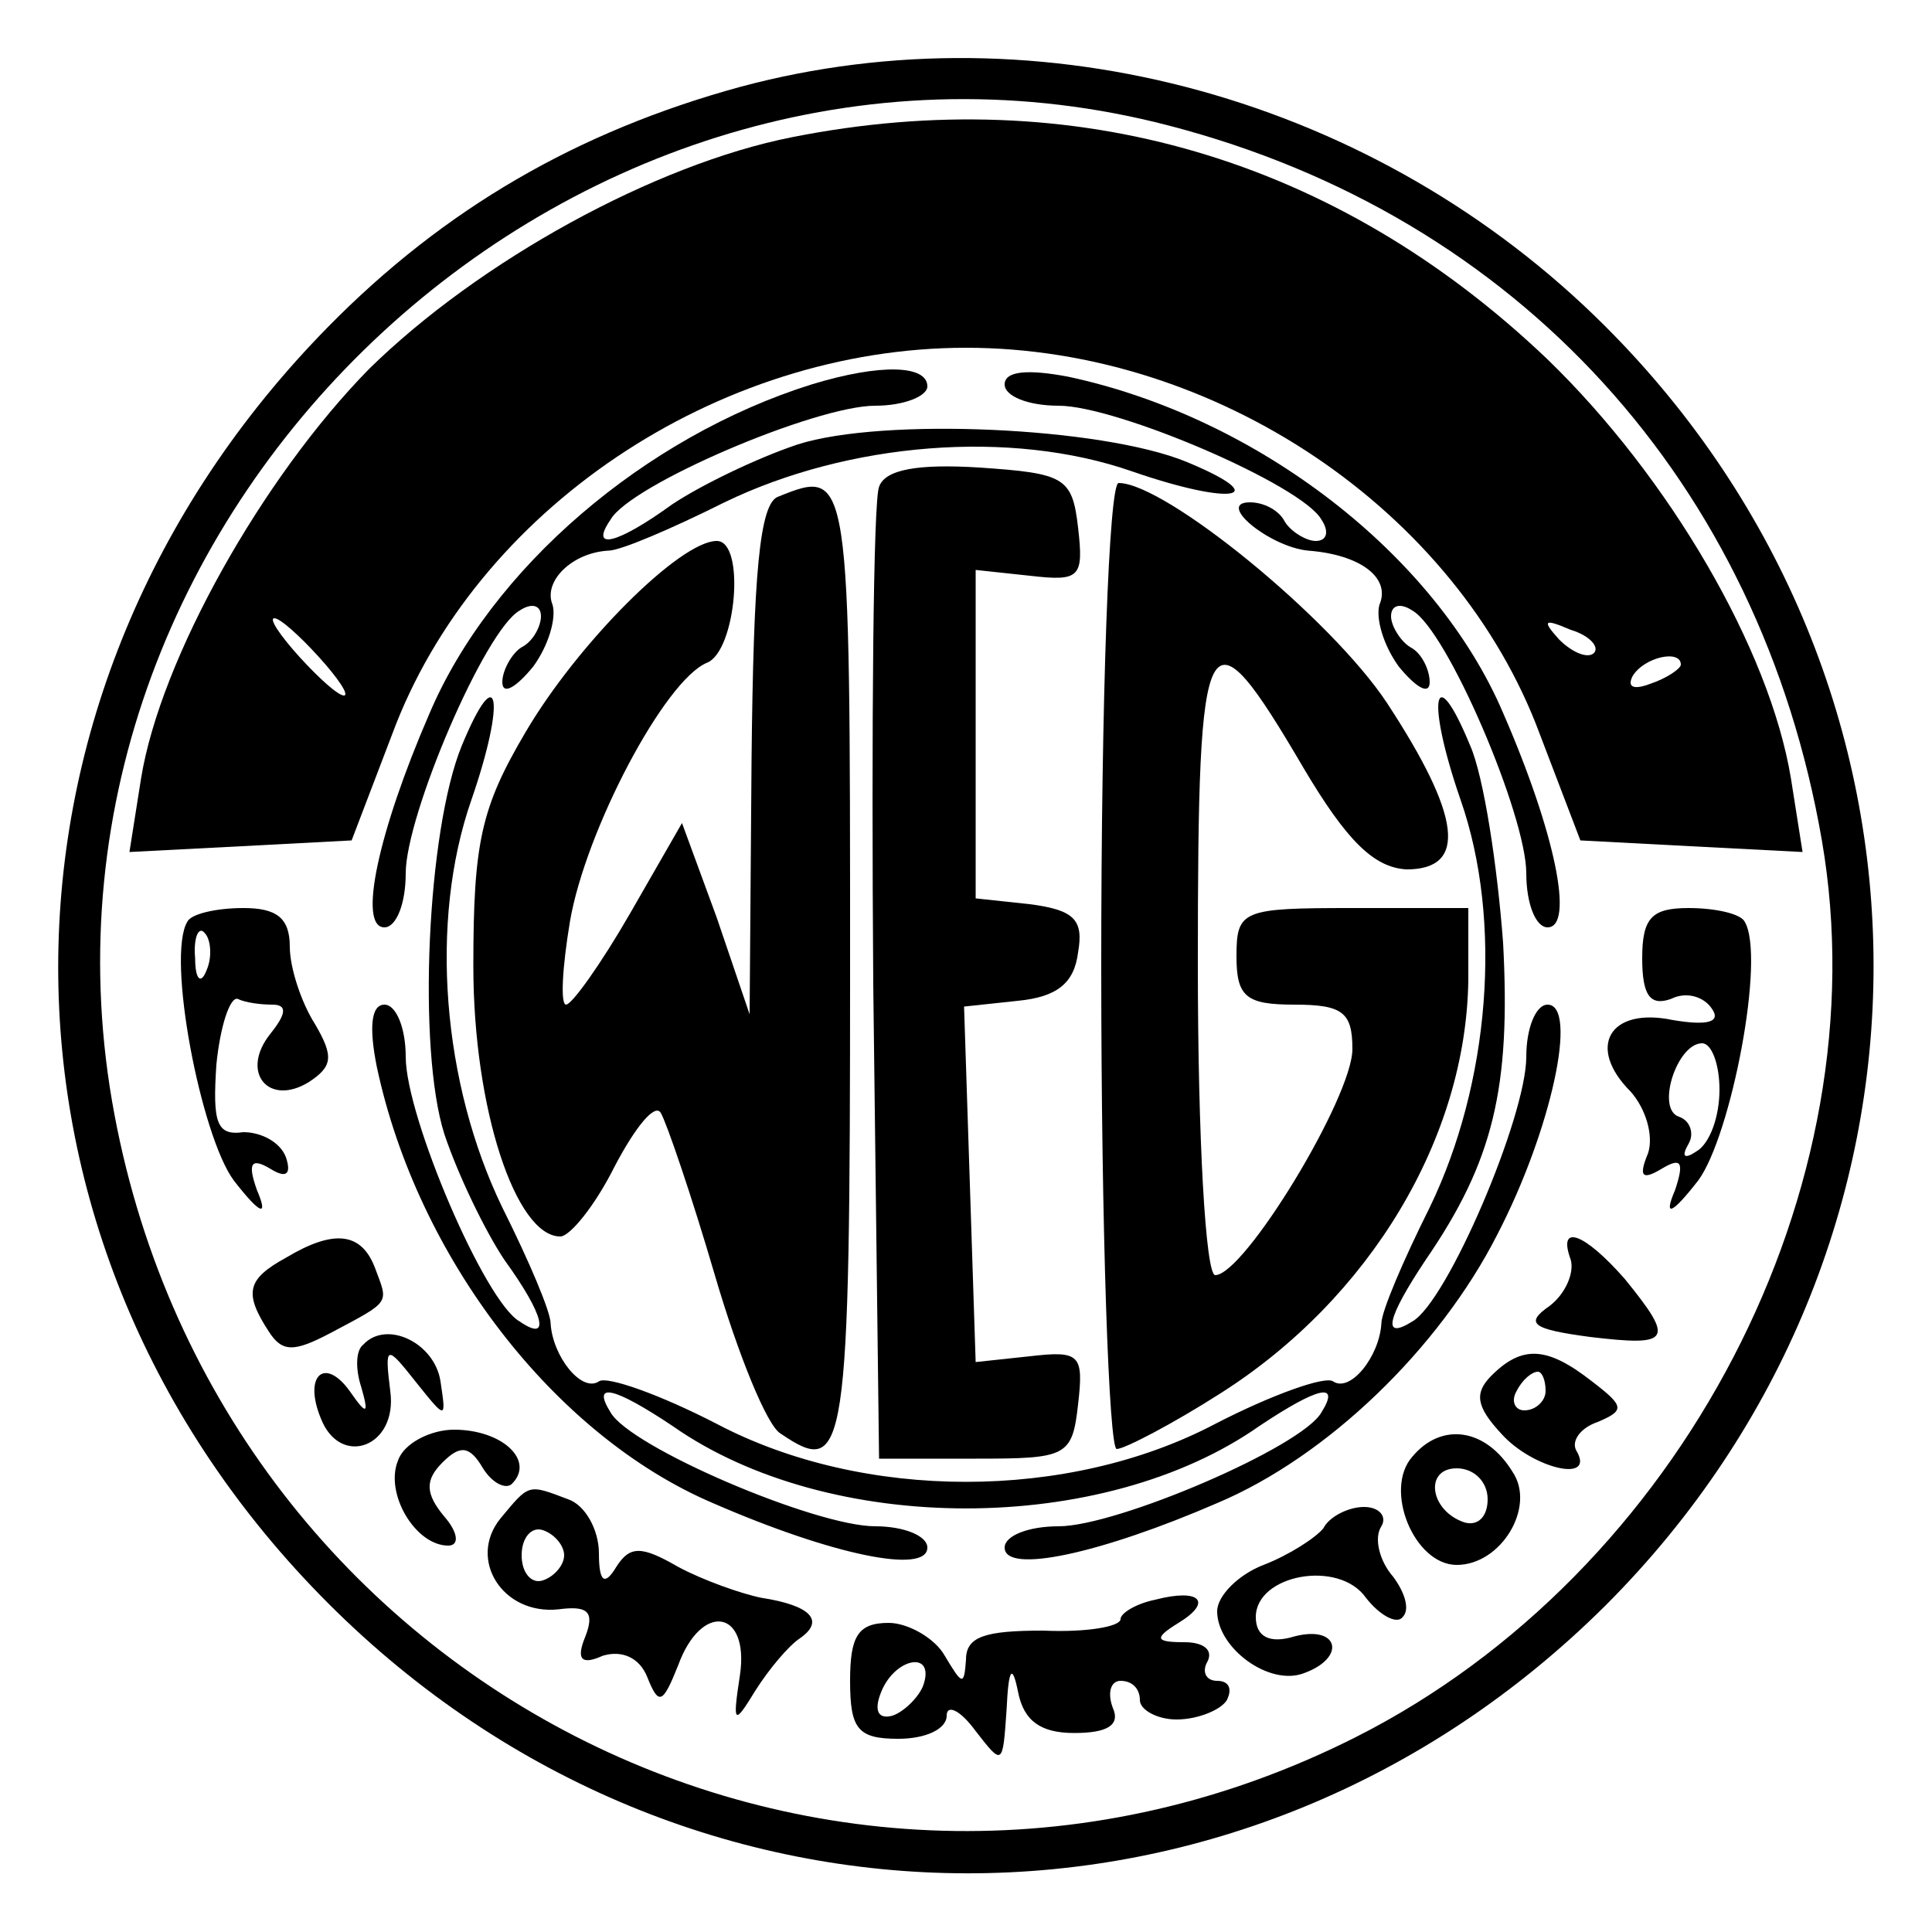
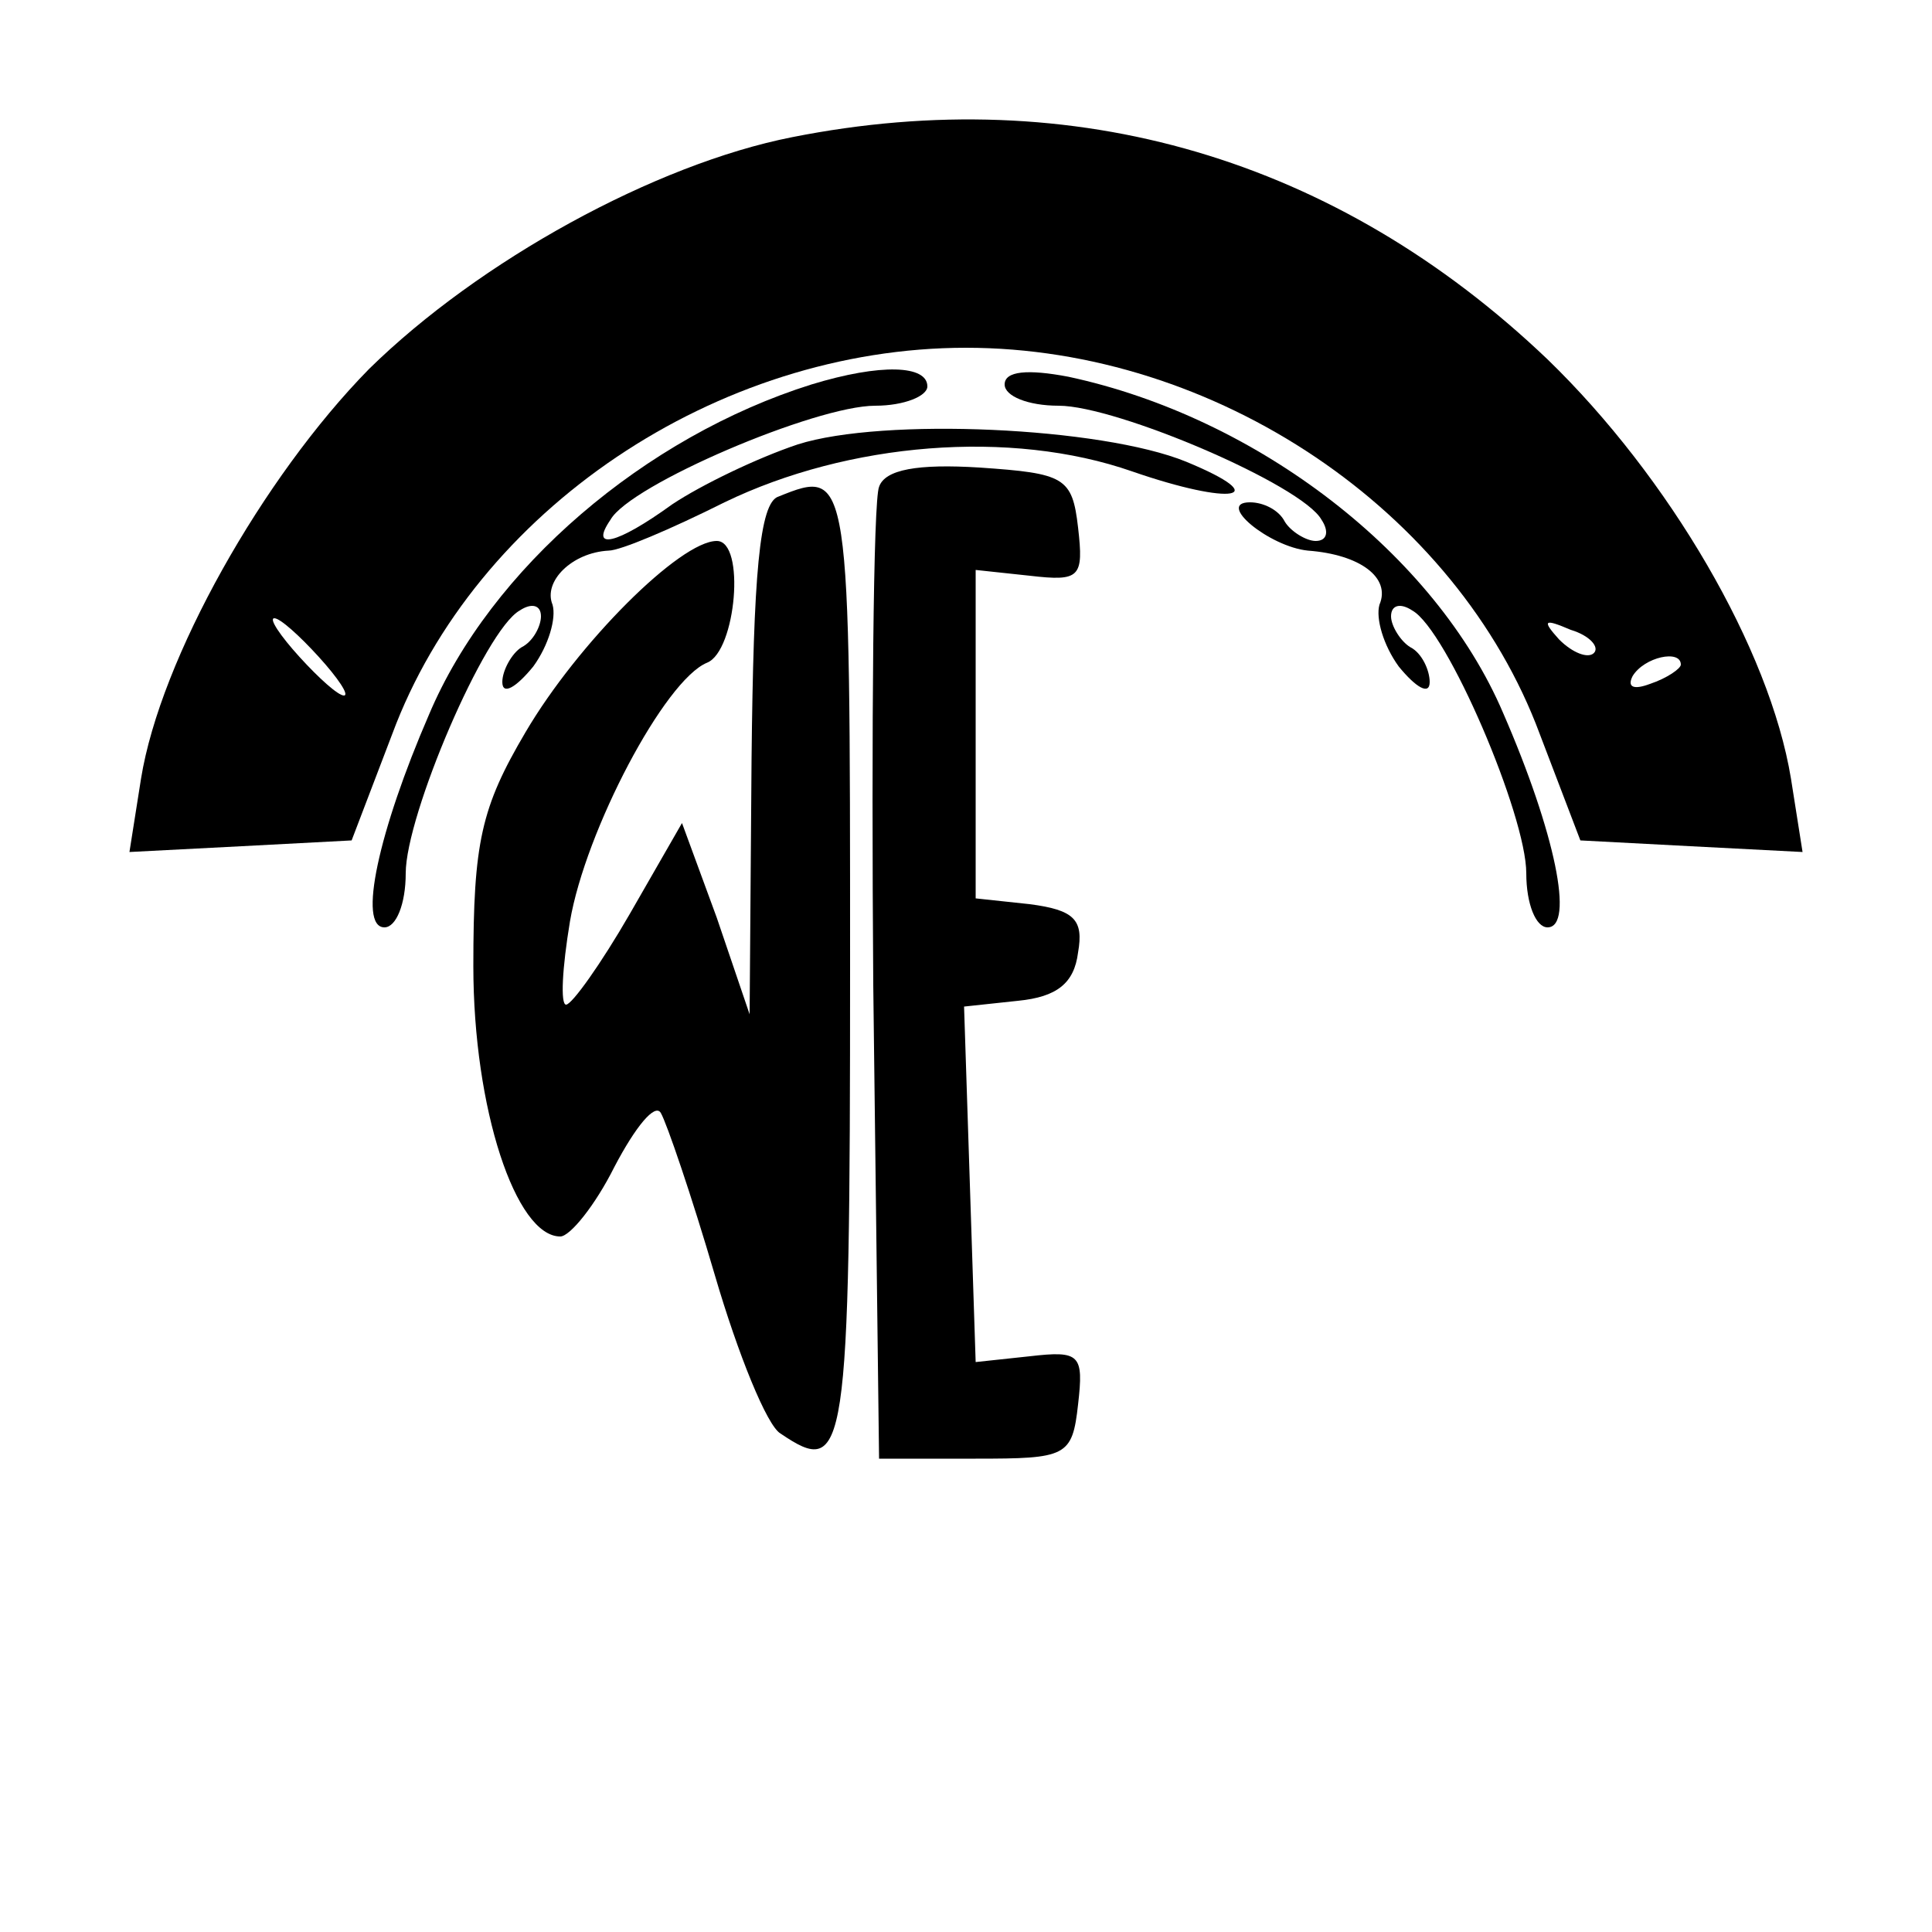
<svg xmlns="http://www.w3.org/2000/svg" version="1" width="133.333" height="133.333" viewBox="0 0 100 100">
-   <path d="M38.3 4.5C29.9 6.8 23 10.8 17 16.9-1.6 35.8-1.7 64.3 17 83c18.6 18.6 47.5 18.6 66.1.1 18.5-18.5 18.5-47.7 0-66.2C71.3 5.1 53.9.3 38.3 4.5zm22.2 2c18.1 4.7 30.6 18.5 33.8 37 3.1 18-7.3 37.9-24.1 46.4C43.1 103.6 11 87.1 5.8 57 .5 26.1 30.2-1.4 60.5 6.5z" />
  <path d="M41 7.1c-7.1 1.4-16.2 6.4-21.9 12-5.5 5.6-10.8 15-11.8 21.2l-.6 3.8 5.8-.3 5.7-.3 2.1-5.5C24.6 26.4 37.1 18 50 18c12.9 0 25.4 8.4 29.7 20l2.1 5.5 5.7.3 5.8.3-.6-3.8c-1.1-6.7-6.3-15.6-12.6-21.7C69.2 8.2 55.6 4.2 41 7.1zM16.5 34c1 1.1 1.6 2 1.3 2-.3 0-1.3-.9-2.3-2-1-1.1-1.6-2-1.3-2 .3 0 1.3.9 2.3 2zm66-.2c-.3.3-1.1 0-1.8-.7-.9-1-.8-1.1.6-.5 1 .3 1.5.9 1.2 1.2zm4.5.6c0 .2-.7.7-1.6 1-.8.3-1.2.2-.9-.4.6-1 2.5-1.4 2.5-.6z" />
  <path d="M42 19.9c-8.6 2.7-16.6 9.5-19.8 17.1-2.6 6-3.7 11-2.3 11 .6 0 1.1-1.2 1.1-2.8 0-3 4.1-12.6 5.9-13.6.6-.4 1.1-.3 1.1.3 0 .5-.4 1.3-1 1.6-.5.3-1 1.2-1 1.8 0 .7.7.3 1.6-.8.8-1.1 1.2-2.5 1-3.2-.5-1.2 1-2.7 2.9-2.8.6 0 3.2-1.1 6-2.5 6.4-3.1 14.8-3.8 21.1-1.6 5.2 1.8 7.4 1.4 2.8-.5-4.4-1.8-15.7-2.3-20.1-.9-2.1.7-5 2.1-6.5 3.1-2.9 2.1-4.3 2.4-3.2.8 1-1.8 10.6-5.9 13.7-5.9 1.5 0 2.7-.5 2.7-1 0-1.1-2.4-1.2-6-.1z" />
  <path d="M52 19.9c0 .6 1.2 1.1 2.8 1.1 3 0 12.6 4.1 13.6 5.9.4.6.3 1.1-.3 1.1-.5 0-1.3-.5-1.6-1-.3-.6-1.1-1-1.8-1-1.8 0 1 2.3 3 2.5 2.7.2 4.3 1.4 3.7 2.8-.2.7.2 2.1 1 3.2.9 1.1 1.6 1.5 1.6.8 0-.6-.4-1.5-1-1.8-.5-.3-1-1.1-1-1.6 0-.6.5-.7 1.1-.3 1.8 1 5.9 10.6 5.9 13.6 0 1.6.5 2.8 1.1 2.8 1.4 0 .4-4.9-2.3-11.1-3.5-8.2-12.7-15.3-22.5-17.4-2.1-.4-3.3-.3-3.3.4zM45.5 25.2c-.3.7-.4 12.4-.3 25.8l.3 24.5h5c4.7 0 5-.1 5.3-2.8.3-2.6.1-2.8-2.5-2.5l-2.8.3-.3-9.2-.3-9.2 2.8-.3c2-.2 2.9-.9 3.1-2.5.3-1.7-.2-2.2-2.5-2.5l-2.8-.3v-17l2.8.3c2.6.3 2.8.1 2.5-2.5-.3-2.6-.7-2.8-5.1-3.1-3.2-.2-4.9.1-5.2 1zM40.3 25.7c-1 .3-1.3 4.1-1.4 13.6l-.1 13.2-1.7-5-1.8-4.9-2.7 4.7c-1.5 2.6-3 4.7-3.3 4.7-.3 0-.2-1.9.2-4.3.8-4.7 4.9-12.5 7.1-13.4 1.5-.6 2-6.3.5-6.3-1.9 0-7.2 5.3-9.9 9.9-2.3 3.9-2.7 5.7-2.7 12.1 0 7.4 2.2 14 4.5 14 .5 0 1.8-1.6 2.8-3.6 1.1-2.1 2.1-3.3 2.4-2.8.3.5 1.6 4.3 2.8 8.4 1.2 4.1 2.7 7.8 3.4 8.2C43.8 76.5 44 75.5 44 50c0-25.6 0-25.8-3.7-24.3z" />
-   <path d="M57 50c0 13.7.4 25 .8 25s2.9-1.3 5.4-2.9c7.7-4.9 12.7-13.2 12.8-21.4V47h-6c-5.7 0-6 .1-6 2.5 0 2.1.5 2.5 3 2.5s3 .4 3 2.3c0 2.5-5.6 11.7-7.1 11.7-.5 0-.9-7.1-.9-16.1 0-18 .4-18.8 5.5-10.1 2.2 3.7 3.6 5.1 5.3 5.2 3.2 0 2.8-2.8-1-8.6C68.9 32 60.3 25 57.9 25c-.5 0-.9 11.1-.9 25z" />
-   <path d="M23.9 38.6c-1.8 4.4-2.3 15.7-.9 20.1.7 2.1 2.1 5 3.1 6.5 2.1 2.9 2.4 4.3.8 3.2-1.8-1-5.9-10.6-5.9-13.7 0-1.5-.5-2.7-1.1-2.7-.7 0-.8 1.2-.4 3.2 2.1 9.9 9.2 19.1 17.4 22.6 6.2 2.7 11.1 3.7 11.1 2.3 0-.6-1.2-1.1-2.7-1.1-3.1 0-12.7-4.1-13.7-5.9-1-1.6.2-1.3 3.2.7 8.1 5.7 22.3 5.7 30.4 0 3-2 4.2-2.3 3.2-.7-1 1.8-10.6 5.9-13.6 5.9-1.6 0-2.8.5-2.8 1.1 0 1.4 5 .3 11-2.3 5.7-2.4 11.5-8 14.5-13.9 2.8-5.4 4.2-11.9 2.6-11.9-.6 0-1.1 1.2-1.1 2.7 0 3.1-4.1 12.7-5.9 13.7-1.6 1-1.3-.2.7-3.2 3.5-5.1 4.4-8.9 4-16.4-.3-4-1-8.6-1.7-10.2-1.9-4.6-2.3-2.4-.5 2.8 2.2 6.3 1.5 14.7-1.6 21.1-1.4 2.8-2.5 5.4-2.5 6-.1 1.7-1.6 3.6-2.5 3-.4-.3-3.2.7-6.1 2.2-7.6 4-18.2 4-25.8 0-2.9-1.5-5.7-2.5-6.1-2.2-.9.6-2.4-1.3-2.5-3 0-.6-1.1-3.2-2.5-6-3.1-6.4-3.8-14.8-1.6-21.1 1.8-5.2 1.4-7.4-.5-2.8zM9.7 47.7c-1.1 1.8.7 11.1 2.4 13.4 1.4 1.8 1.8 1.9 1.2.5-.5-1.4-.3-1.7.7-1.1.8.5 1.1.3.8-.6-.3-.8-1.3-1.3-2.2-1.3-1.4.2-1.6-.5-1.4-3.5.2-2 .7-3.5 1.1-3.4.4.2 1.2.3 1.8.3.8 0 .7.5-.1 1.5-1.6 2-.1 3.8 2 2.5 1.2-.8 1.3-1.3.3-3-.7-1.1-1.3-2.9-1.3-4 0-1.5-.7-2-2.4-2-1.4 0-2.7.3-2.9.7zm1 2.5c-.3.8-.6.5-.6-.6-.1-1.1.2-1.7.5-1.3.3.3.4 1.2.1 1.9zM85 49.6c0 1.9.4 2.5 1.5 2.1.8-.4 1.7-.1 2.1.5.5.7-.2.9-2 .6-3.3-.7-4.5 1.4-2.2 3.7.8.9 1.2 2.3.9 3.2-.5 1.2-.3 1.4.7.8 1-.6 1.2-.4.7 1.1-.6 1.4-.2 1.3 1.2-.5 1.7-2.3 3.5-11.6 2.4-13.4-.2-.4-1.5-.7-2.9-.7-1.9 0-2.4.5-2.4 2.6zm4 6.8c0 1.4-.5 2.8-1.2 3.2-.6.4-.8.3-.4-.4.3-.5.1-1.2-.5-1.4-1.2-.4-.1-3.8 1.2-3.8.5 0 .9 1.1.9 2.4zM14.8 65.1c-2 1.1-2.2 1.8-.9 3.8.7 1.1 1.3 1.1 3.2.1 3.2-1.7 3-1.5 2.3-3.4-.7-1.8-2.1-2-4.6-.5zM81.3 65.2c.2.7-.3 1.8-1.1 2.4-1.3.9-.9 1.2 2.1 1.6 4.2.5 4.4.2 1.8-3-2.1-2.4-3.5-2.9-2.8-1zM18.8 69.6c-.4.3-.4 1.3-.1 2.2.4 1.4.3 1.5-.6.2-1.3-1.8-2.4-.8-1.5 1.4 1 2.6 4 1.5 3.6-1.4-.3-2.4-.2-2.4 1.3-.5 1.6 2 1.6 2 1.3 0-.3-2-2.8-3.2-4-1.9zM77.2 71.2c-.9.9-.8 1.6.5 3 1.6 1.8 4.9 2.6 3.9.9-.3-.5.2-1.2 1.1-1.5 1.4-.6 1.4-.8-.3-2.1-2.3-1.8-3.6-1.9-5.2-.3zm2.8.8c0 .5-.5 1-1.1 1-.5 0-.7-.5-.4-1 .3-.6.8-1 1.1-1 .2 0 .4.4.4 1zM20.6 75.6c-.7 1.7.9 4.4 2.6 4.4.6 0 .5-.7-.2-1.5-1-1.2-1-1.9-.1-2.8.9-.9 1.4-.9 2.1.3.5.8 1.2 1.1 1.5.8 1.2-1.2-.5-2.8-3-2.8-1.2 0-2.6.7-2.9 1.6zM73.1 75.4c-1.5 1.7.1 5.6 2.3 5.6 2.3 0 4.1-3 2.9-4.8-1.4-2.3-3.7-2.6-5.2-.8zm3.9 2.2c0 .9-.5 1.4-1.2 1.2-1.8-.6-2.1-2.8-.4-2.8.9 0 1.6.7 1.6 1.6zM25.9 78.6c-1.7 2.1.1 5 3 4.7 1.5-.2 1.9.1 1.4 1.4-.5 1.2-.2 1.5.9 1 1-.3 1.9.1 2.3 1.1.6 1.5.8 1.4 1.6-.6 1.2-3.3 3.7-2.9 3.2.5-.4 2.6-.3 2.6.8.8.7-1.1 1.7-2.3 2.3-2.7 1.3-.9.6-1.7-2-2.1-1-.2-3-.9-4.3-1.6-1.9-1.1-2.5-1.1-3.2 0-.6 1-.9.8-.9-.7 0-1.2-.7-2.5-1.6-2.8-2.1-.8-2-.8-3.5 1zm3.3 1.9c0 .5-.5 1.1-1.1 1.3-.6.2-1.1-.4-1.1-1.3s.5-1.5 1.1-1.3c.6.2 1.1.8 1.1 1.3zM68.5 79.1c-.4.5-1.8 1.4-3.1 1.9S63 82.6 63 83.4c0 1.9 2.7 3.9 4.5 3.2 2.2-.8 1.8-2.5-.5-1.9-1.3.4-2 0-2-1 0-2.2 4.3-3 5.7-1 .7.9 1.6 1.4 1.9 1 .4-.4.1-1.3-.5-2.1-.7-.8-1-2-.6-2.6.3-.5-.1-1-.9-1s-1.8.5-2.1 1.1zM59.8 82.8c-1 .2-1.8.7-1.8 1 0 .4-1.8.7-4 .6-3 0-4 .3-4 1.5-.1 1.4-.2 1.3-1.1-.2-.5-.9-1.9-1.7-2.9-1.7-1.6 0-2 .7-2 3 0 2.5.4 3 2.5 3 1.4 0 2.5-.5 2.5-1.2 0-.6.7-.3 1.5.8 1.4 1.8 1.4 1.8 1.6-1.1.1-2.2.3-2.4.6-.9s1.2 2.1 2.9 2.1 2.4-.4 2-1.3c-.3-.8-.1-1.4.4-1.4.6 0 1 .4 1 1 0 .5.9 1 1.9 1 1.1 0 2.3-.5 2.6-1 .3-.6.1-1-.5-1s-.8-.5-.5-1c.3-.6-.2-1-1.2-1-1.5 0-1.6-.2-.3-1 1.8-1.1 1.1-1.8-1.2-1.2zm-12 4.4c-.2.6-1 1.4-1.6 1.6-.7.2-1-.2-.6-1.2.7-1.8 2.8-2.2 2.2-.4z" />
</svg>